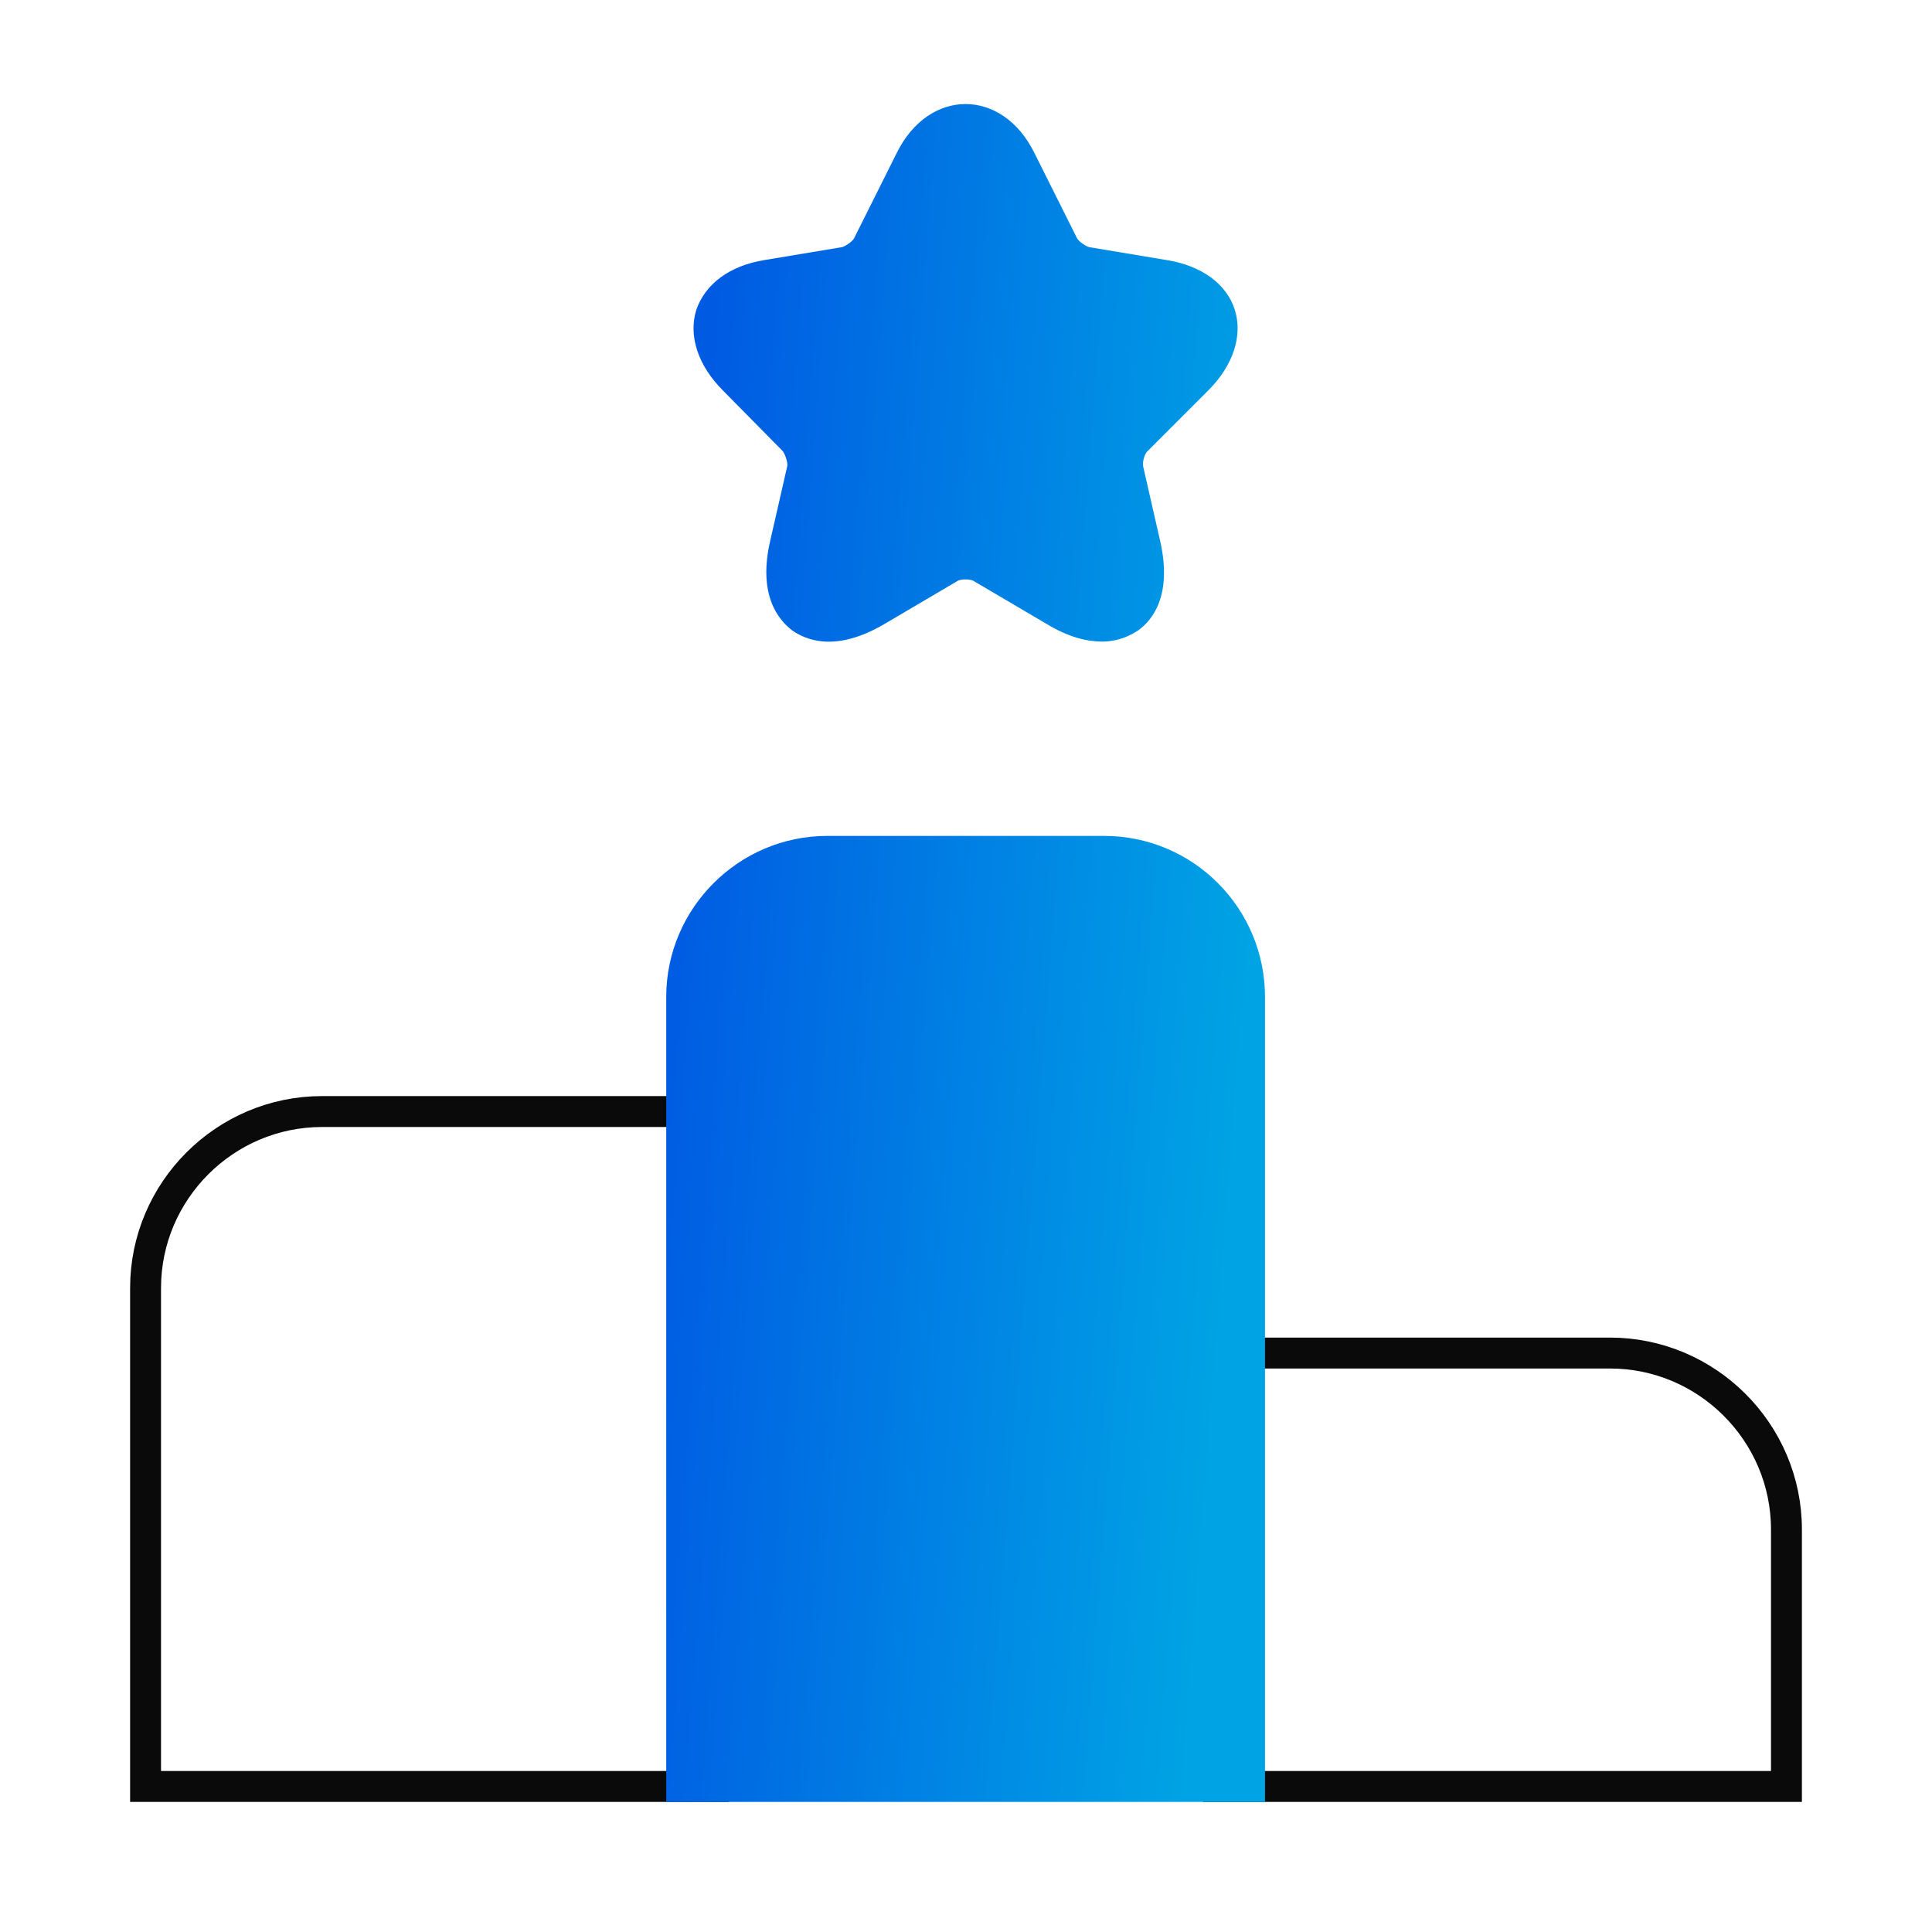
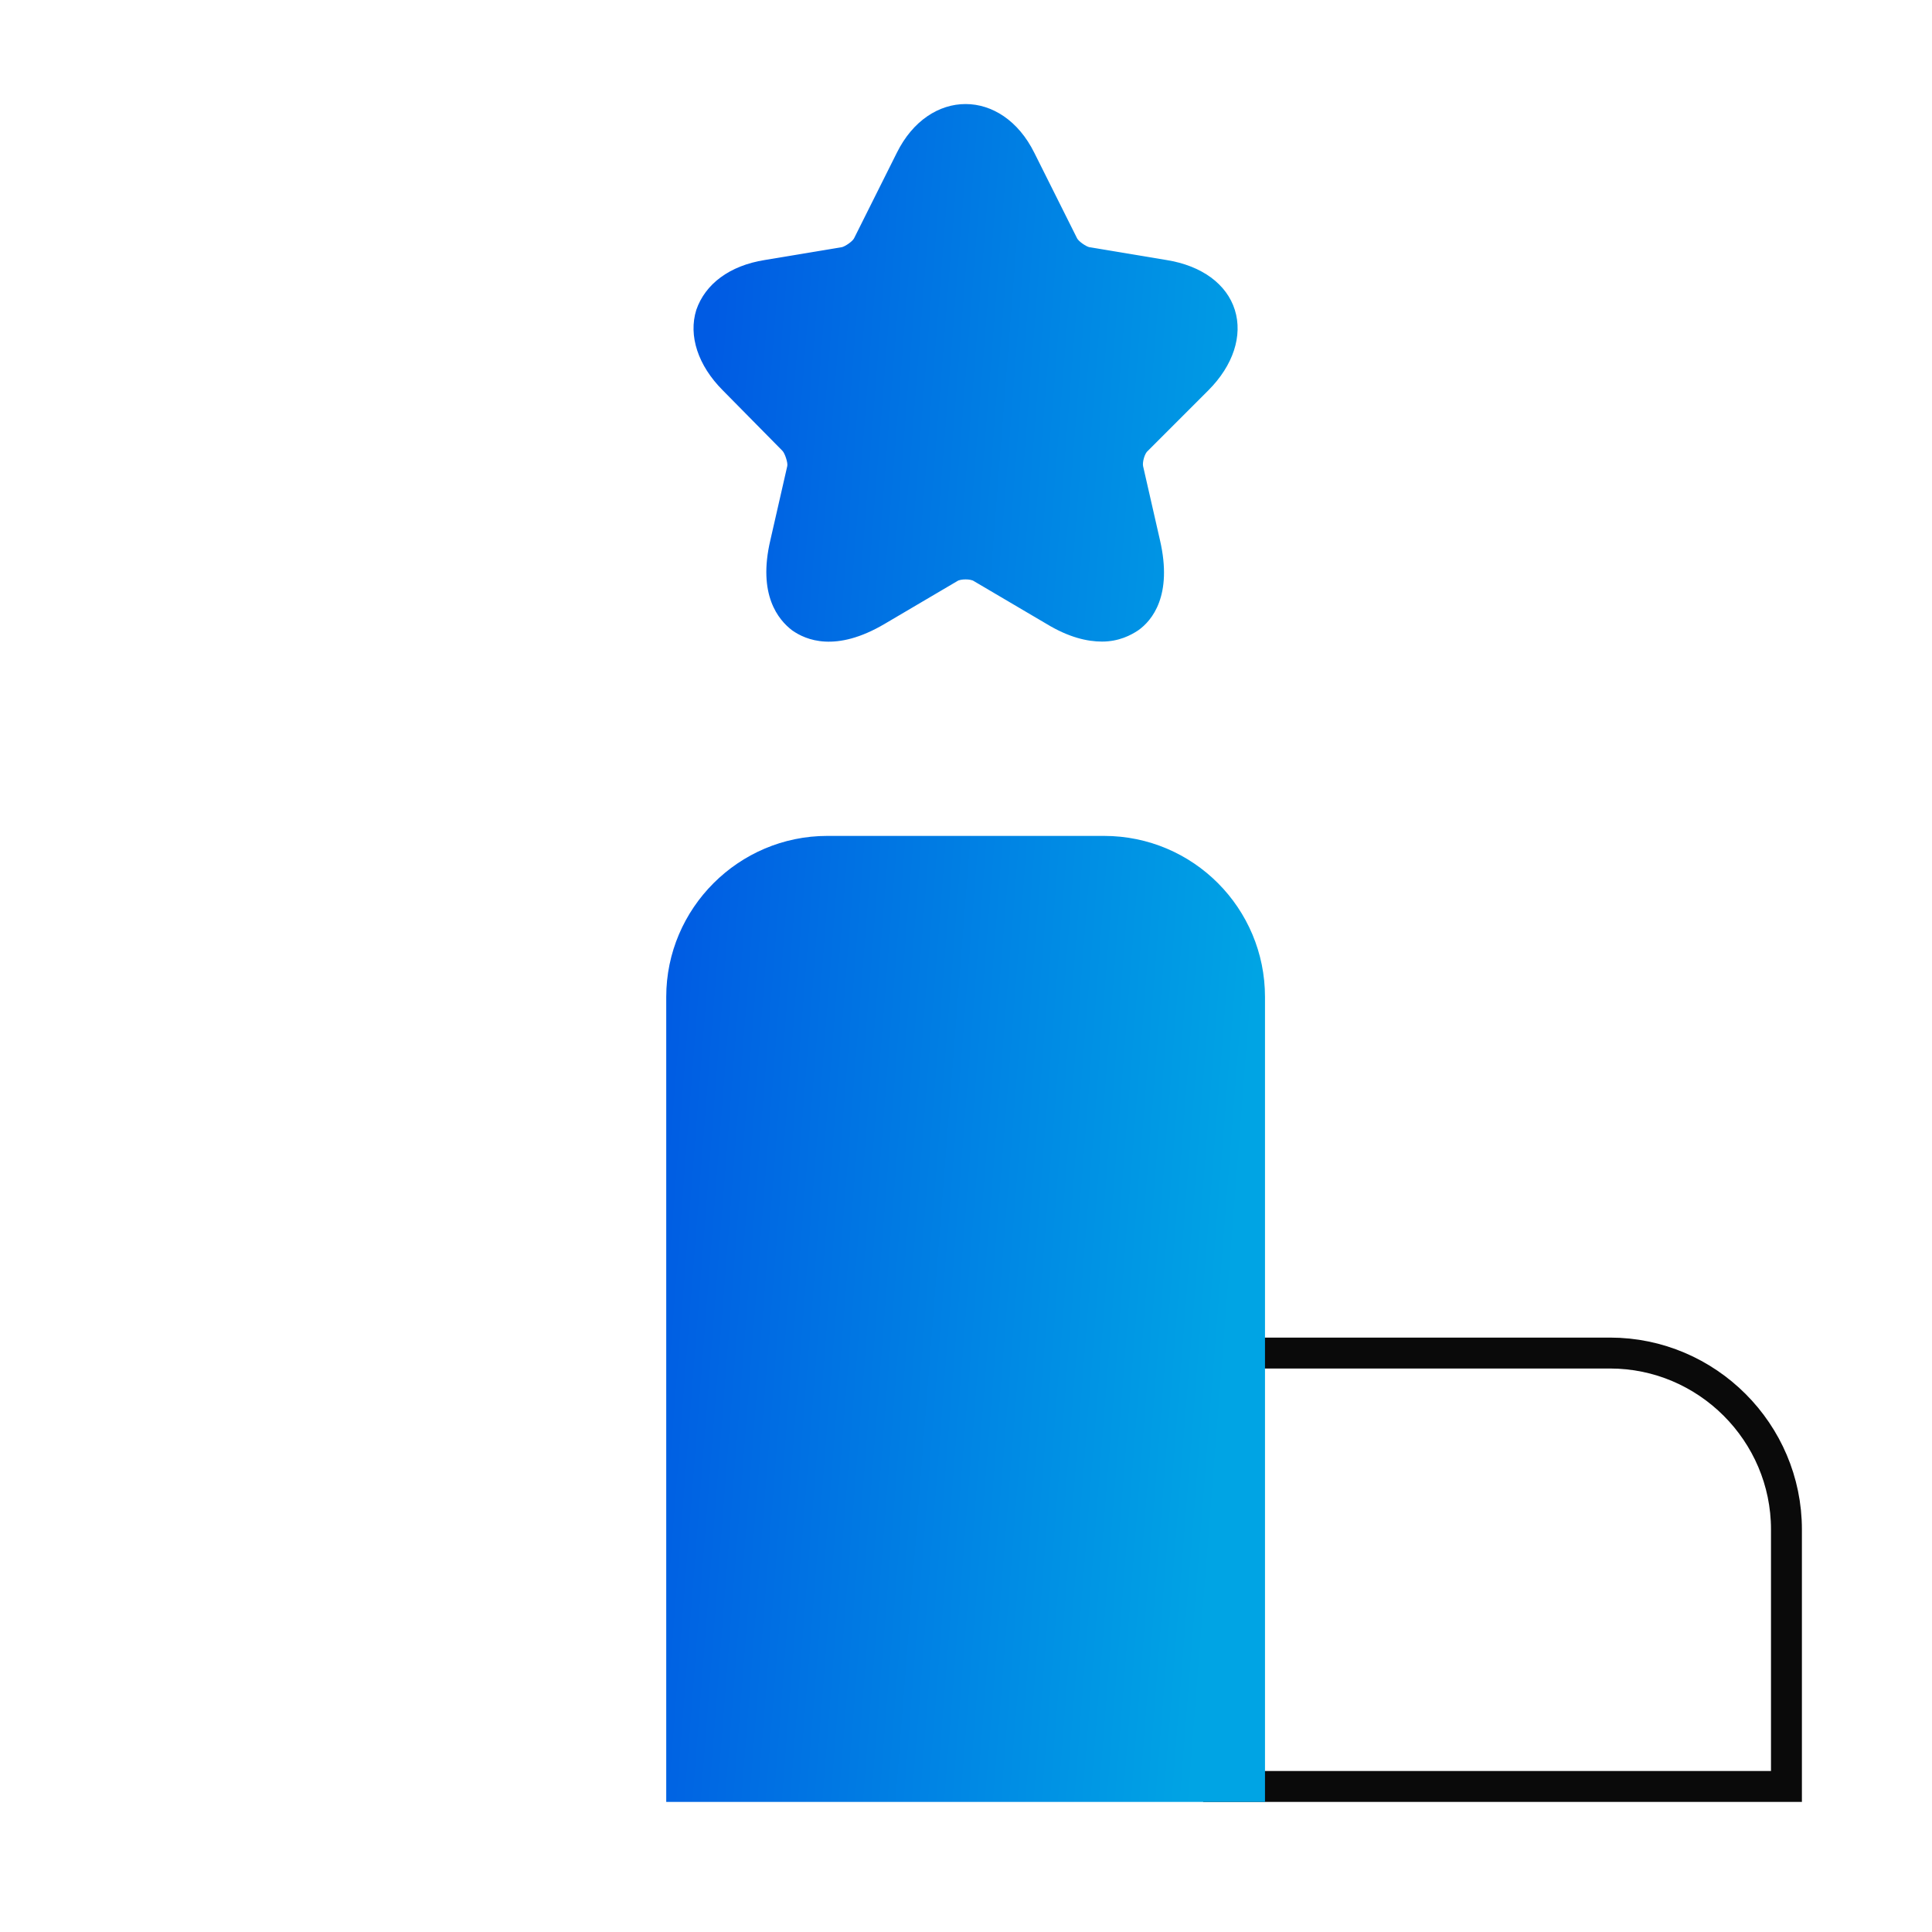
<svg xmlns="http://www.w3.org/2000/svg" width="125" height="125" viewBox="0 0 125 125" fill="none">
-   <path d="M46.157 72.917V71.917H45.157H20.835C14.553 71.917 9.418 77.052 9.418 83.333V114.583V115.583H10.418H45.157H46.157V114.583V72.917Z" stroke="#0A0A0A" stroke-width="2" />
  <path d="M79.844 87.542H78.844V88.542V114.583V115.583H79.844H114.583H115.583V114.583V98.958C115.583 92.677 110.448 87.542 104.167 87.542H79.844Z" stroke="#0A0A0A" stroke-width="2" />
  <path fill-rule="evenodd" clip-rule="evenodd" d="M79.894 20.052C80.415 21.719 79.79 23.646 78.175 25.26L74.269 29.167C74.061 29.323 73.905 29.896 73.957 30.156L75.05 34.948C75.884 38.542 74.53 40.156 73.644 40.781C73.175 41.094 72.394 41.51 71.3 41.51C70.363 41.51 69.165 41.25 67.707 40.364L63.019 37.604C62.811 37.448 62.134 37.448 61.925 37.604L57.238 40.364C54.061 42.239 52.134 41.406 51.248 40.781C50.363 40.104 49.009 38.489 49.842 34.948L50.936 30.156C50.988 29.948 50.78 29.323 50.623 29.167L46.769 25.26C45.155 23.646 44.53 21.719 45.05 20.052C45.623 18.385 47.186 17.188 49.478 16.823L54.478 15.99C54.686 15.938 55.155 15.625 55.259 15.417L58.019 9.896C60.103 5.677 64.842 5.677 66.925 9.896L69.686 15.417C69.79 15.625 70.259 15.938 70.467 15.99L75.467 16.823C77.759 17.188 79.373 18.385 79.894 20.052ZM53.522 54.083H71.428C77.21 54.083 81.845 58.771 81.845 64.5V116.583H43.105V64.5C43.105 58.771 47.793 54.083 53.522 54.083Z" fill="url(#paint0_linear_5407_3948)" />
  <defs>
    <linearGradient id="paint0_linear_5407_3948" x1="43.105" y1="60.657" x2="81.612" y2="63.65" gradientUnits="userSpaceOnUse">
      <stop stop-color="#005BE3" />
      <stop offset="0.99" stop-color="#00A4E4" />
    </linearGradient>
  </defs>
</svg>